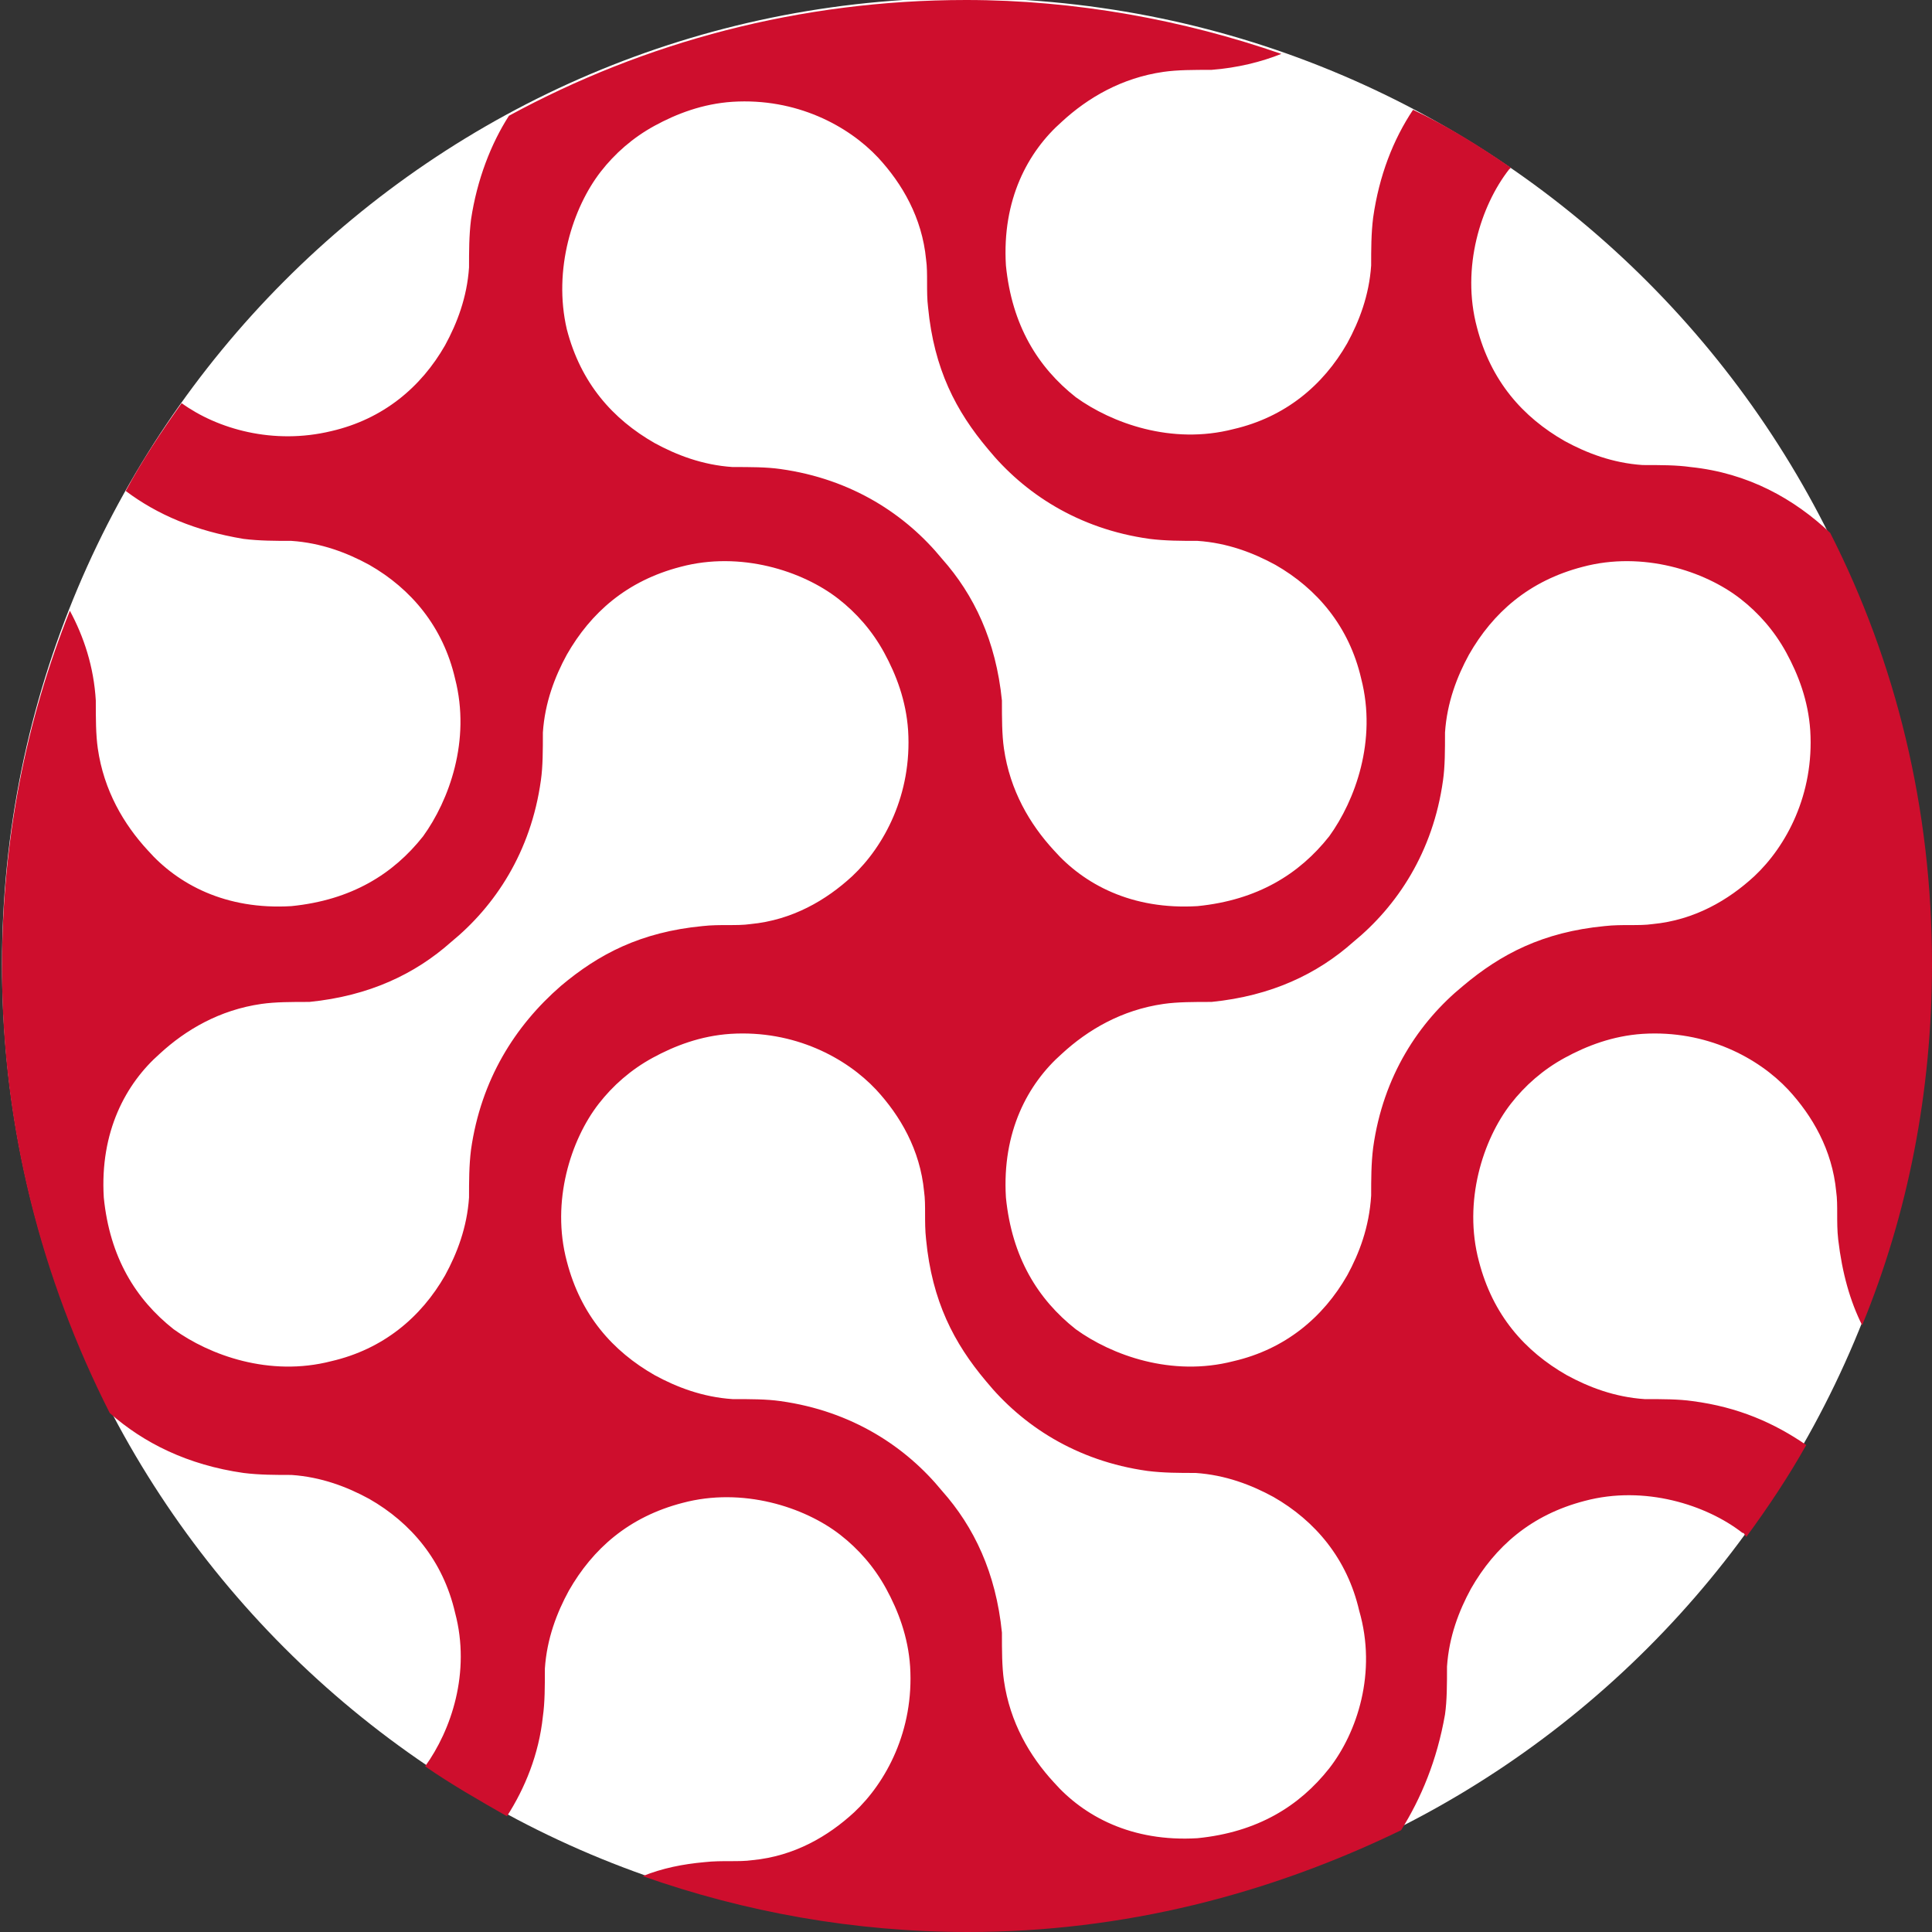
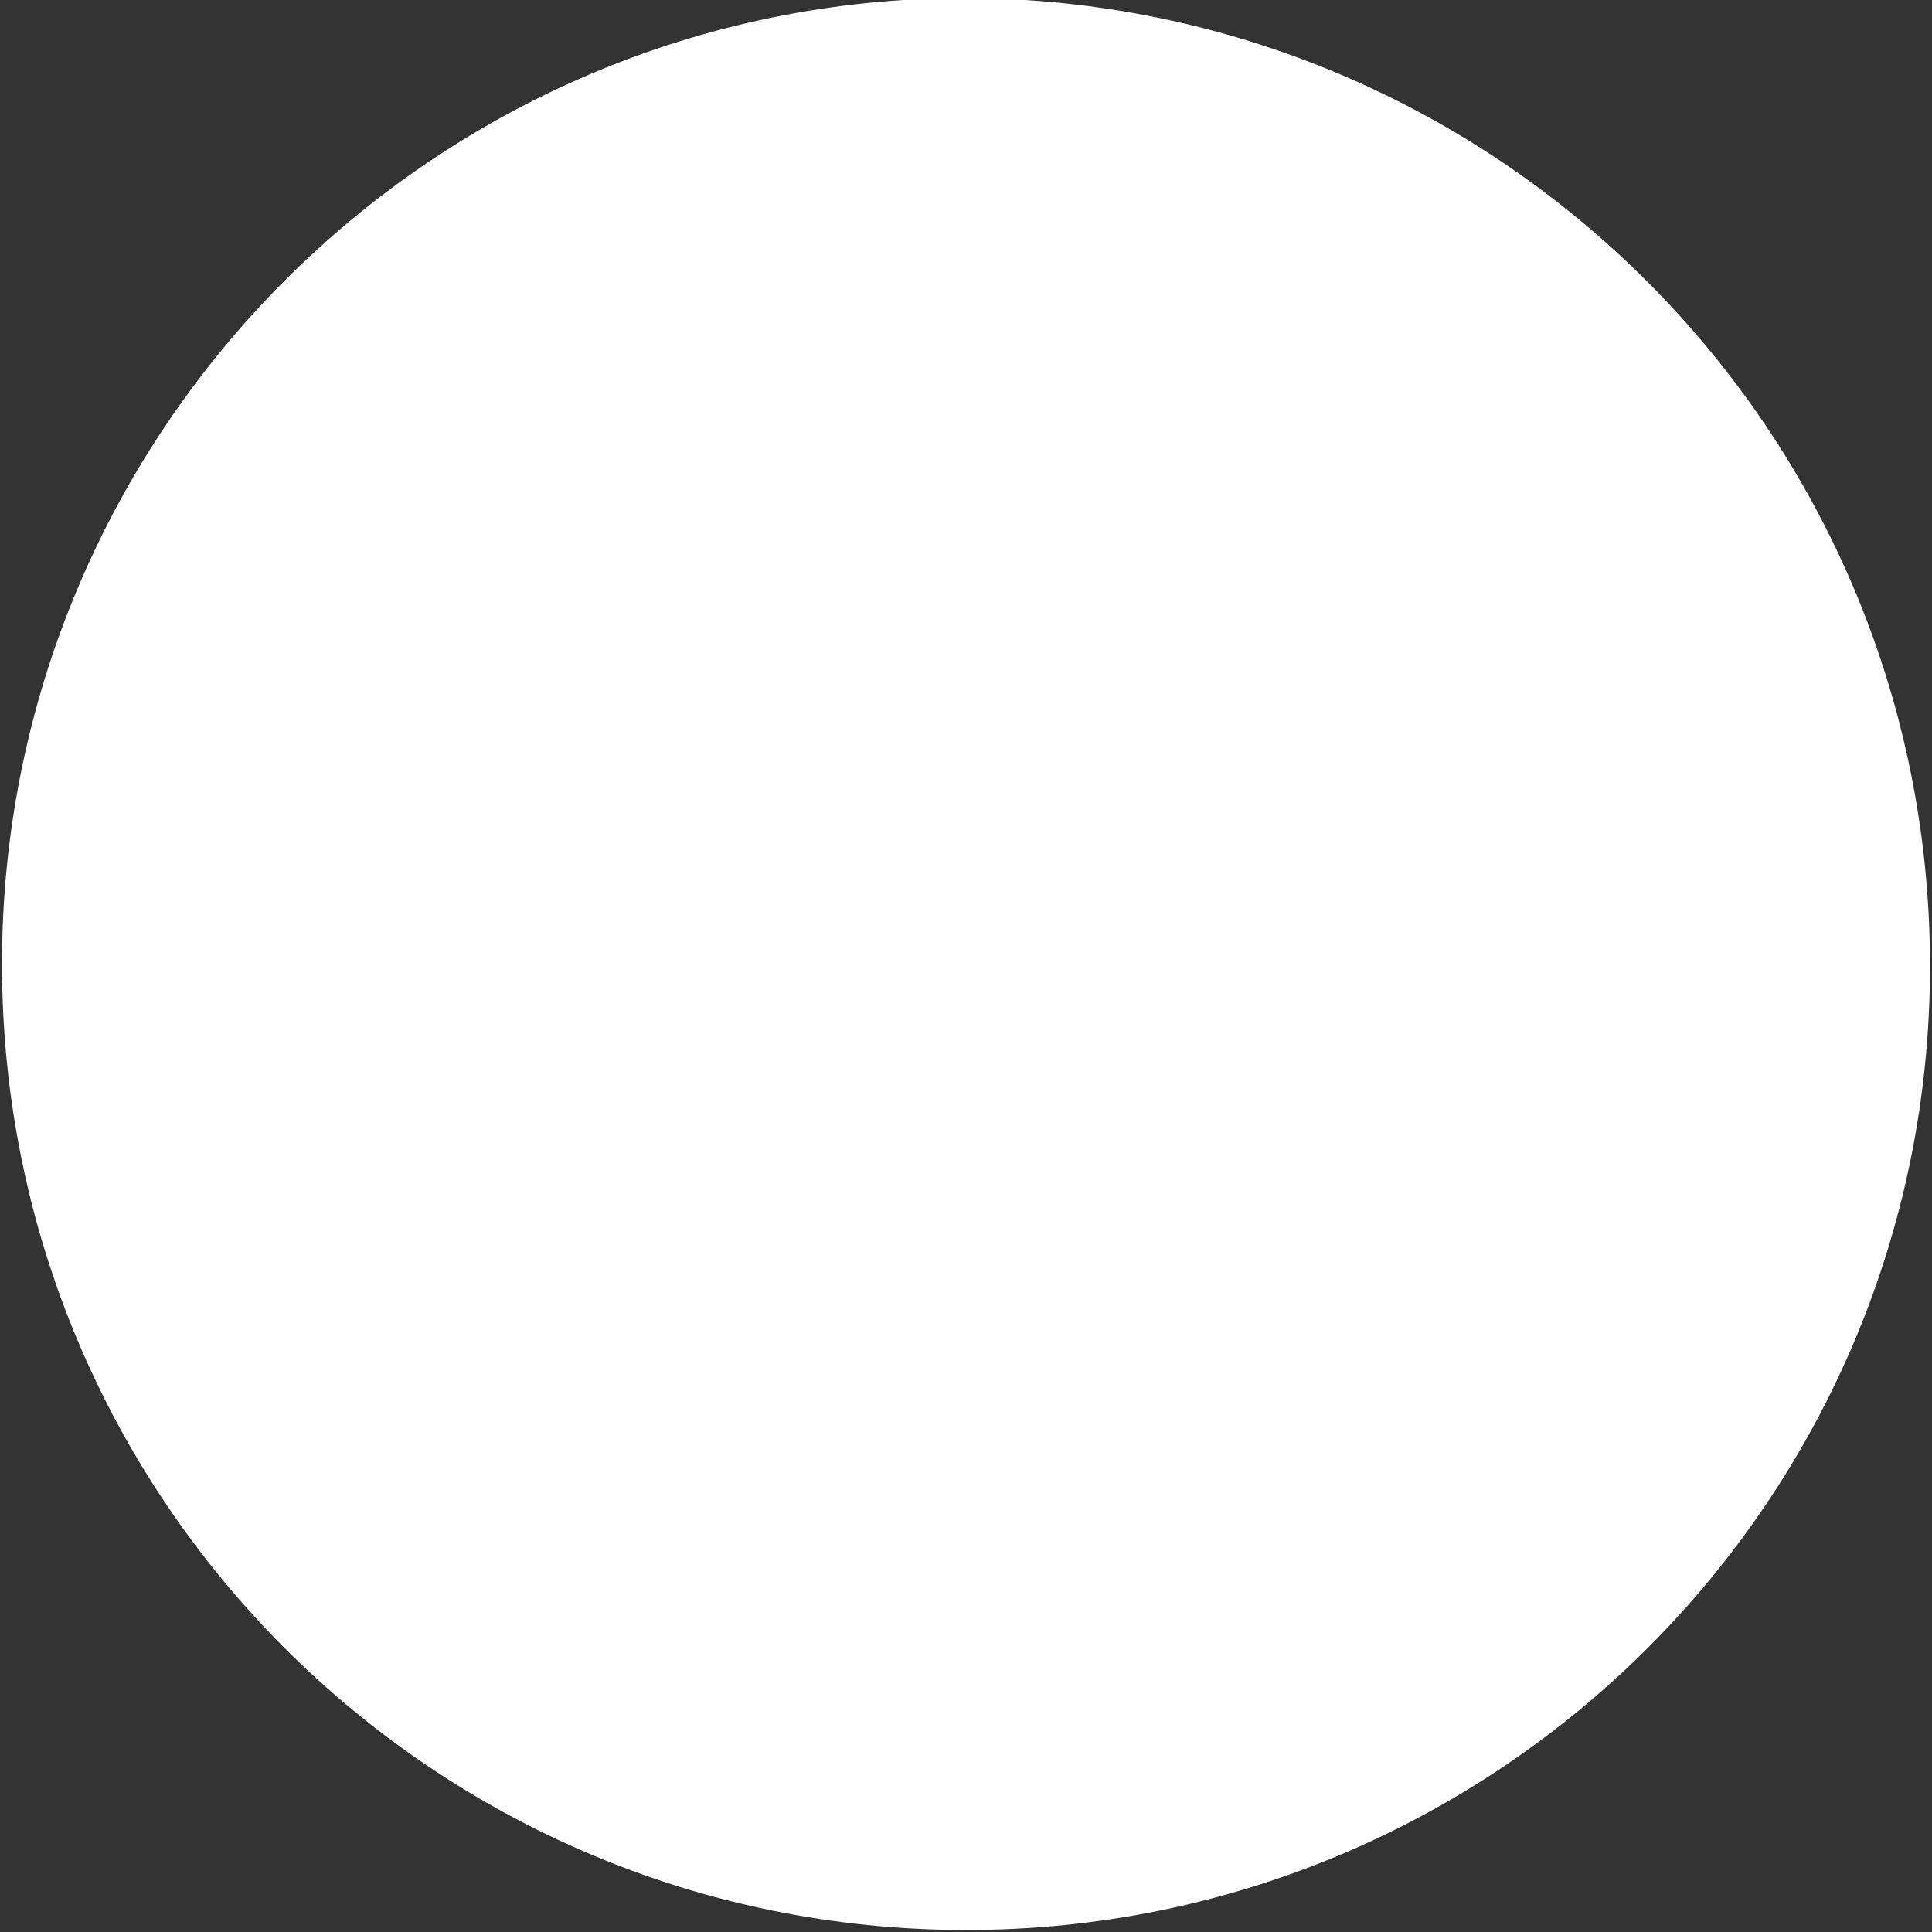
<svg xmlns="http://www.w3.org/2000/svg" version="1.1" id="Layer_1" x="0px" y="0px" viewBox="438.2 0 96.8 96.8" xml:space="preserve">
  <rect x="438.2" y="0" width="96.8" height="96.8" fill="#333333" stroke="none" />
  <g>
    <path fill="#FFFFFF" fill-opacity="1" d="M534.9,48.4c0,26.7-21.6,48.3-48.3,48.3c-26.7,0-48.3-21.6-48.3-48.4c0-26.7,21.6-48.4,48.3-48.4   C513.3,0,534.9,21.6,534.9,48.4z" />
-     <path fill-rule="evenodd" clip-rule="evenodd" fill="#CE0E2D" d="M510.6,85.9c0.1-0.7,0.1-1.5,0.1-2.4c0.1-1.5,0.6-2.8,1.2-3.9c1.2-2.1,3-3.7,5.7-4.4c3-0.8,6.1,0.2,7.9,1.6   c0.1,0,0.1,0.1,0.2,0.2c1.1-1.5,2.1-3,3-4.6c-1.6-1.1-3.4-1.9-5.7-2.2c-0.7-0.1-1.5-0.1-2.4-0.1c-1.5-0.1-2.8-0.6-3.9-1.2   c-2.1-1.2-3.7-3-4.4-5.7c-0.8-3,0.2-6.1,1.6-7.9c0.7-0.9,1.6-1.7,2.7-2.3c1.1-0.6,2.4-1.1,3.9-1.2c3.2-0.2,5.8,1.2,7.3,2.8   c1.2,1.3,2.2,3,2.4,5.1c0.1,0.7,0,1.5,0.1,2.4c0.2,1.7,0.6,3.1,1.2,4.3c2.3-5.6,3.5-11.7,3.5-18.1c0-7.8-1.8-15.1-5.1-21.6   c-1.8-1.7-4.1-3-7-3.3c-0.7-0.1-1.5-0.1-2.4-0.1c-1.5-0.1-2.8-0.6-3.9-1.2c-2.1-1.2-3.7-3-4.4-5.7c-0.8-3,0.2-6.1,1.6-7.9   c0,0,0.1-0.1,0.1-0.1c-1.6-1.1-3.2-2.1-4.9-2.9c-1,1.5-1.7,3.3-2,5.4c-0.1,0.8-0.1,1.6-0.1,2.4c-0.1,1.5-0.6,2.8-1.2,3.9   c-1.2,2.1-3.1,3.7-5.7,4.3c-3.1,0.8-6.1-0.3-7.9-1.6c-1.9-1.5-3.2-3.6-3.5-6.6c-0.2-3.3,1.1-5.7,2.8-7.2c1.3-1.2,3-2.2,5.1-2.5   c0.7-0.1,1.5-0.1,2.4-0.1c1.3-0.1,2.5-0.4,3.5-0.8C497.5,1,492.1,0,486.6,0c-8.3,0-16.1,2.1-22.9,5.8c-0.9,1.4-1.6,3.2-1.9,5.2   c-0.1,0.8-0.1,1.6-0.1,2.4c-0.1,1.5-0.6,2.8-1.2,3.9c-1.2,2.1-3.1,3.7-5.7,4.3c-2.9,0.7-5.7-0.1-7.5-1.4c-1,1.4-2,2.9-2.8,4.4   c1.6,1.2,3.5,2,5.9,2.4c0.8,0.1,1.6,0.1,2.4,0.1c1.5,0.1,2.8,0.6,3.9,1.2c2.1,1.2,3.7,3.1,4.3,5.7c0.8,3.1-0.3,6.1-1.6,7.9   c-1.5,1.9-3.6,3.2-6.6,3.5c-3.3,0.2-5.7-1.1-7.2-2.8c-1.2-1.3-2.2-3-2.5-5.1c-0.1-0.7-0.1-1.5-0.1-2.4c-0.1-1.7-0.6-3.2-1.3-4.5   c-2.2,5.5-3.4,11.5-3.4,17.9c0,8,2,15.6,5.4,22.3c1.7,1.5,3.9,2.6,6.7,3c0.8,0.1,1.6,0.1,2.4,0.1c1.5,0.1,2.8,0.6,3.9,1.2   c2.1,1.2,3.7,3.1,4.3,5.7c0.8,3-0.2,5.9-1.5,7.7c1.3,0.9,2.7,1.7,4.1,2.5c0.9-1.4,1.6-3.1,1.8-5c0.1-0.7,0.1-1.5,0.1-2.4   c0.1-1.5,0.6-2.8,1.2-3.9c1.2-2.1,3-3.7,5.7-4.4c3-0.8,6.1,0.2,7.9,1.6c0.9,0.7,1.7,1.6,2.3,2.7c0.6,1.1,1.1,2.4,1.2,3.9   c0.2,3.2-1.2,5.8-2.8,7.3c-1.3,1.2-3,2.2-5.1,2.4c-0.7,0.1-1.5,0-2.4,0.1c-1.1,0.1-2.1,0.3-3.1,0.7c5.1,1.8,10.6,2.8,16.3,2.8   c7.8,0,15.1-1.9,21.7-5.1C509.4,90.1,510.2,88.2,510.6,85.9 M468.3,8.6c0.7-0.9,1.6-1.7,2.7-2.3c1.1-0.6,2.4-1.1,3.9-1.2   c3.2-0.2,5.8,1.2,7.3,2.8c1.2,1.3,2.2,3,2.4,5.1c0.1,0.7,0,1.6,0.1,2.4c0.3,3.1,1.4,5.2,3,7.1c1.8,2.2,4.5,4,8.1,4.5   c0.8,0.1,1.6,0.1,2.4,0.1c1.5,0.1,2.8,0.6,3.9,1.2c2.1,1.2,3.7,3.1,4.3,5.7c0.8,3.1-0.3,6.1-1.6,7.9c-1.5,1.9-3.6,3.2-6.6,3.5   c-3.3,0.2-5.7-1.1-7.2-2.8c-1.2-1.3-2.2-3-2.5-5.1c-0.1-0.7-0.1-1.5-0.1-2.4c-0.3-3-1.4-5.3-3-7.1c-1.8-2.2-4.5-4-8.1-4.5   c-0.7-0.1-1.5-0.1-2.4-0.1c-1.5-0.1-2.8-0.6-3.9-1.2c-2.1-1.2-3.7-3-4.4-5.7C465.9,13.5,466.9,10.4,468.3,8.6 M461.8,57.6   c-0.1,0.8-0.1,1.6-0.1,2.4c-0.1,1.5-0.6,2.8-1.2,3.9c-1.2,2.1-3.1,3.7-5.7,4.3c-3.1,0.8-6.1-0.3-7.9-1.6c-1.9-1.5-3.2-3.6-3.5-6.6   c-0.2-3.3,1.1-5.7,2.8-7.2c1.3-1.2,3-2.2,5.1-2.5c0.7-0.1,1.5-0.1,2.4-0.1c3-0.3,5.3-1.4,7.1-3c2.2-1.8,4-4.5,4.5-8.1   c0.1-0.7,0.1-1.5,0.1-2.4c0.1-1.5,0.6-2.8,1.2-3.9c1.2-2.1,3-3.7,5.7-4.4c3-0.8,6.1,0.2,7.9,1.6c0.9,0.7,1.7,1.6,2.3,2.7   c0.6,1.1,1.1,2.4,1.2,3.9c0.2,3.2-1.2,5.8-2.8,7.3c-1.3,1.2-3,2.2-5.1,2.4c-0.7,0.1-1.5,0-2.4,0.1c-3.1,0.3-5.2,1.4-7.1,3   C464,51.4,462.3,54.1,461.8,57.6 M504.8,88.6c-1.5,1.9-3.6,3.2-6.6,3.5c-3.3,0.2-5.7-1.1-7.2-2.8c-1.2-1.3-2.2-3-2.5-5.1   c-0.1-0.7-0.1-1.5-0.1-2.4c-0.3-3-1.4-5.3-3-7.1c-1.8-2.2-4.5-4-8.1-4.5c-0.7-0.1-1.5-0.1-2.4-0.1c-1.5-0.1-2.8-0.6-3.9-1.2   c-2.1-1.2-3.7-3-4.4-5.7c-0.8-3,0.2-6.1,1.6-7.9c0.7-0.9,1.6-1.7,2.7-2.3c1.1-0.6,2.4-1.1,3.9-1.2c3.2-0.2,5.8,1.2,7.3,2.8   c1.2,1.3,2.2,3,2.4,5.1c0.1,0.7,0,1.5,0.1,2.4c0.3,3.1,1.4,5.2,3,7.1c1.8,2.2,4.5,4,8.1,4.5c0.8,0.1,1.6,0.1,2.4,0.1   c1.5,0.1,2.8,0.6,3.9,1.2c2.1,1.2,3.7,3.1,4.3,5.7C507.2,83.8,506.2,86.8,504.8,88.6 M505.7,63.9c-1.2,2.1-3.1,3.7-5.7,4.3   c-3.1,0.8-6.1-0.3-7.9-1.6c-1.9-1.5-3.2-3.6-3.5-6.6c-0.2-3.3,1.1-5.7,2.8-7.2c1.3-1.2,3-2.2,5.1-2.5c0.7-0.1,1.5-0.1,2.4-0.1   c3-0.3,5.3-1.4,7.1-3c2.2-1.8,4-4.5,4.5-8.1c0.1-0.7,0.1-1.5,0.1-2.4c0.1-1.5,0.6-2.8,1.2-3.9c1.2-2.1,3-3.7,5.7-4.4   c3-0.8,6.1,0.2,7.9,1.6c0.9,0.7,1.7,1.6,2.3,2.7c0.6,1.1,1.1,2.4,1.2,3.9c0.2,3.2-1.2,5.8-2.8,7.3c-1.3,1.2-3,2.2-5.1,2.4   c-0.7,0.1-1.5,0-2.4,0.1c-3.1,0.3-5.2,1.4-7.1,3c-2.2,1.8-4,4.5-4.5,8.1c-0.1,0.8-0.1,1.6-0.1,2.4   C506.8,61.5,506.3,62.8,505.7,63.9" />
  </g>
</svg>